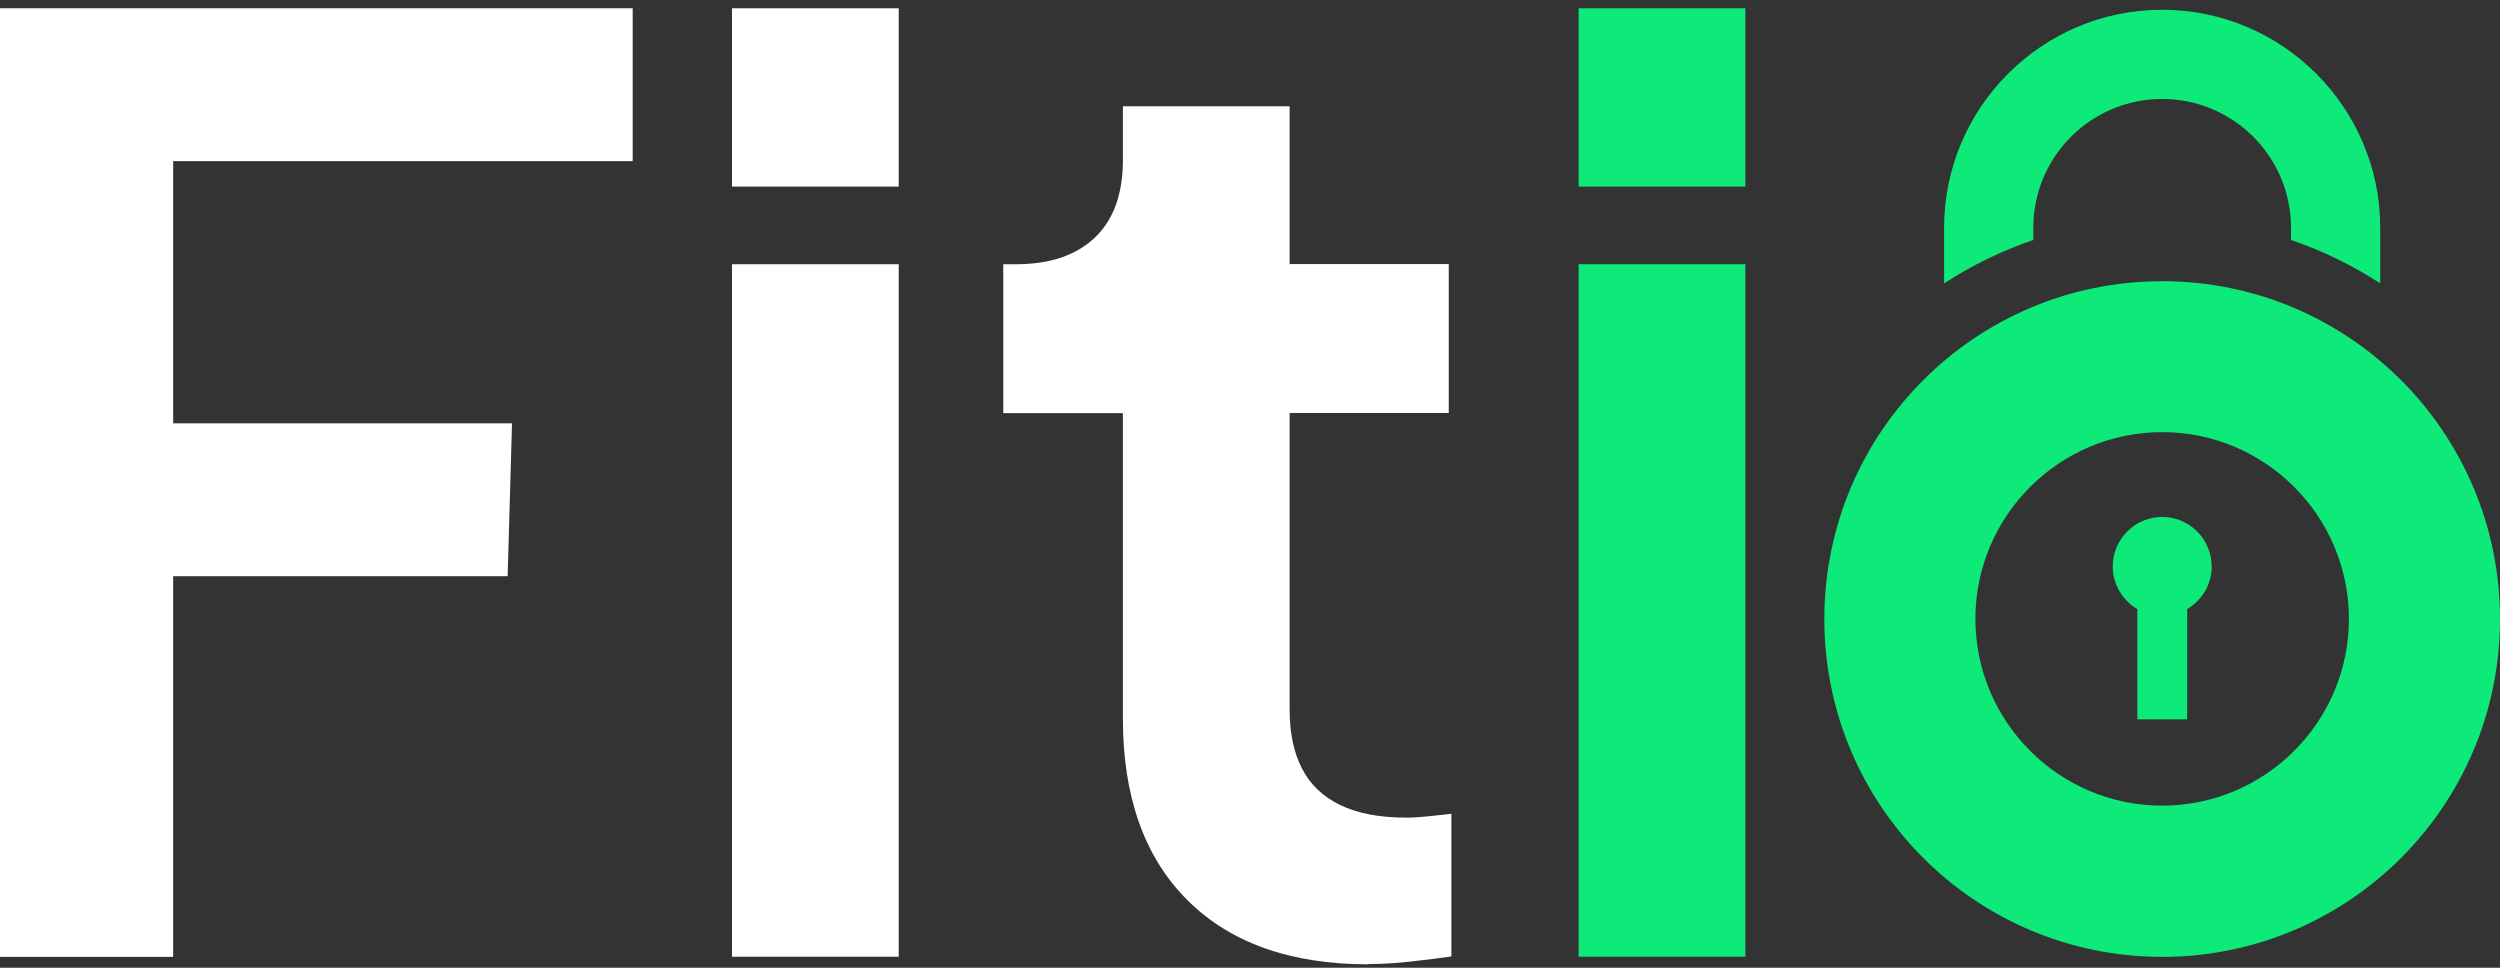
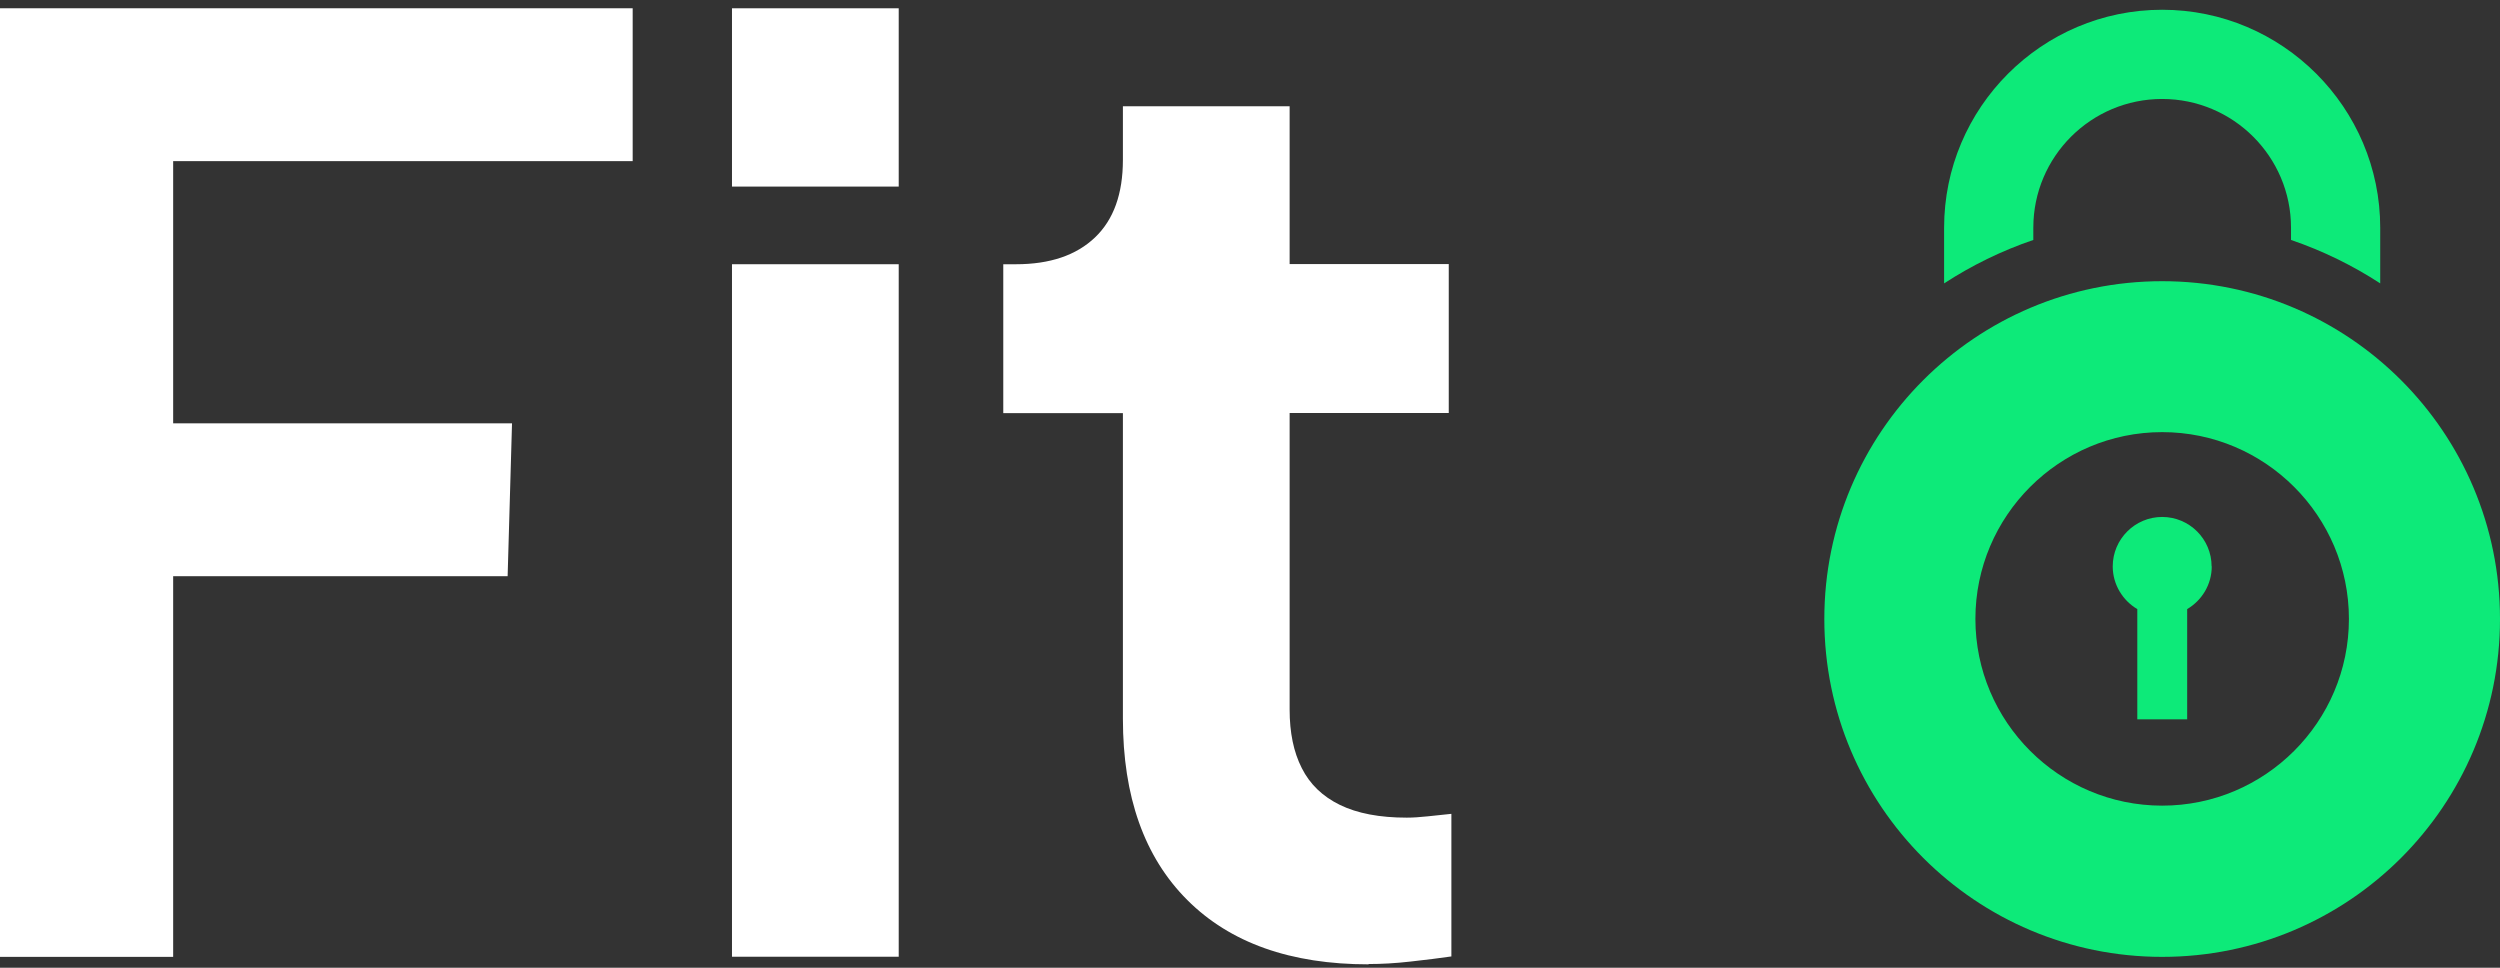
<svg xmlns="http://www.w3.org/2000/svg" width="155" height="60" viewBox="0 0 155 60" fill="none">
  <rect x="0" y="0" width="155" height="60" fill="#333333" stroke="none" />
  <path d="M0 59.317V0.514H39.226V9.99H10.736V26.248H31.745L31.473 35.723H10.736V59.326H0V59.317Z" fill="white" />
  <path d="M45.383 11.568V0.514H55.72V11.568H45.383ZM45.383 59.317V16.382H55.72V59.317H45.383Z" fill="white" />
  <path d="M84.854 59.789C80.012 59.789 76.267 58.456 73.61 55.799C70.953 53.142 69.62 49.397 69.62 44.555V25.613H62.203V16.383H62.992C65.096 16.383 66.728 15.829 67.888 14.723C69.049 13.617 69.62 12.012 69.62 9.908V6.59H79.957V16.373H89.823V25.604H79.957V43.993C79.957 45.417 80.202 46.623 80.71 47.62C81.209 48.617 81.998 49.379 83.076 49.905C84.156 50.431 85.534 50.694 87.22 50.694C87.592 50.694 88.018 50.667 88.526 50.612C89.025 50.558 89.514 50.504 89.986 50.458V59.299C89.251 59.408 88.408 59.508 87.456 59.616C86.513 59.725 85.643 59.77 84.854 59.77V59.789Z" fill="white" />
-   <path d="M97.875 11.568V0.514H108.212V11.568H97.875ZM97.875 59.317V16.382H108.212V59.317H97.875Z" fill="#0DEA79" />
  <path d="M137.119 35.116C137.119 33.42 135.741 32.051 134.054 32.051C132.367 32.051 130.989 33.429 130.989 35.116C130.989 36.24 131.606 37.229 132.513 37.764V44.6H135.605V37.764C136.511 37.229 137.128 36.249 137.128 35.116H137.119Z" fill="#0DEA79" />
  <path d="M134.054 17.434C122.484 17.434 113.108 26.81 113.108 38.38C113.108 49.95 122.484 59.326 134.054 59.326C145.624 59.326 155 49.95 155 38.38C155 26.81 145.624 17.434 134.054 17.434ZM134.054 49.95C127.671 49.95 122.475 44.755 122.475 38.371C122.475 31.988 127.671 26.792 134.054 26.792C140.438 26.792 145.633 31.988 145.633 38.371C145.633 44.755 140.438 49.95 134.054 49.95Z" fill="#0DEA79" />
  <path d="M126.066 14.116C126.066 9.709 129.647 6.136 134.054 6.136C138.461 6.136 142.043 9.718 142.043 14.116V14.877C144.01 15.548 145.86 16.455 147.574 17.57V14.125C147.574 6.671 141.508 0.605 134.054 0.605C126.601 0.605 120.534 6.671 120.534 14.125V17.57C122.248 16.455 124.098 15.548 126.066 14.877V14.116Z" fill="#0DEA79" />
</svg>